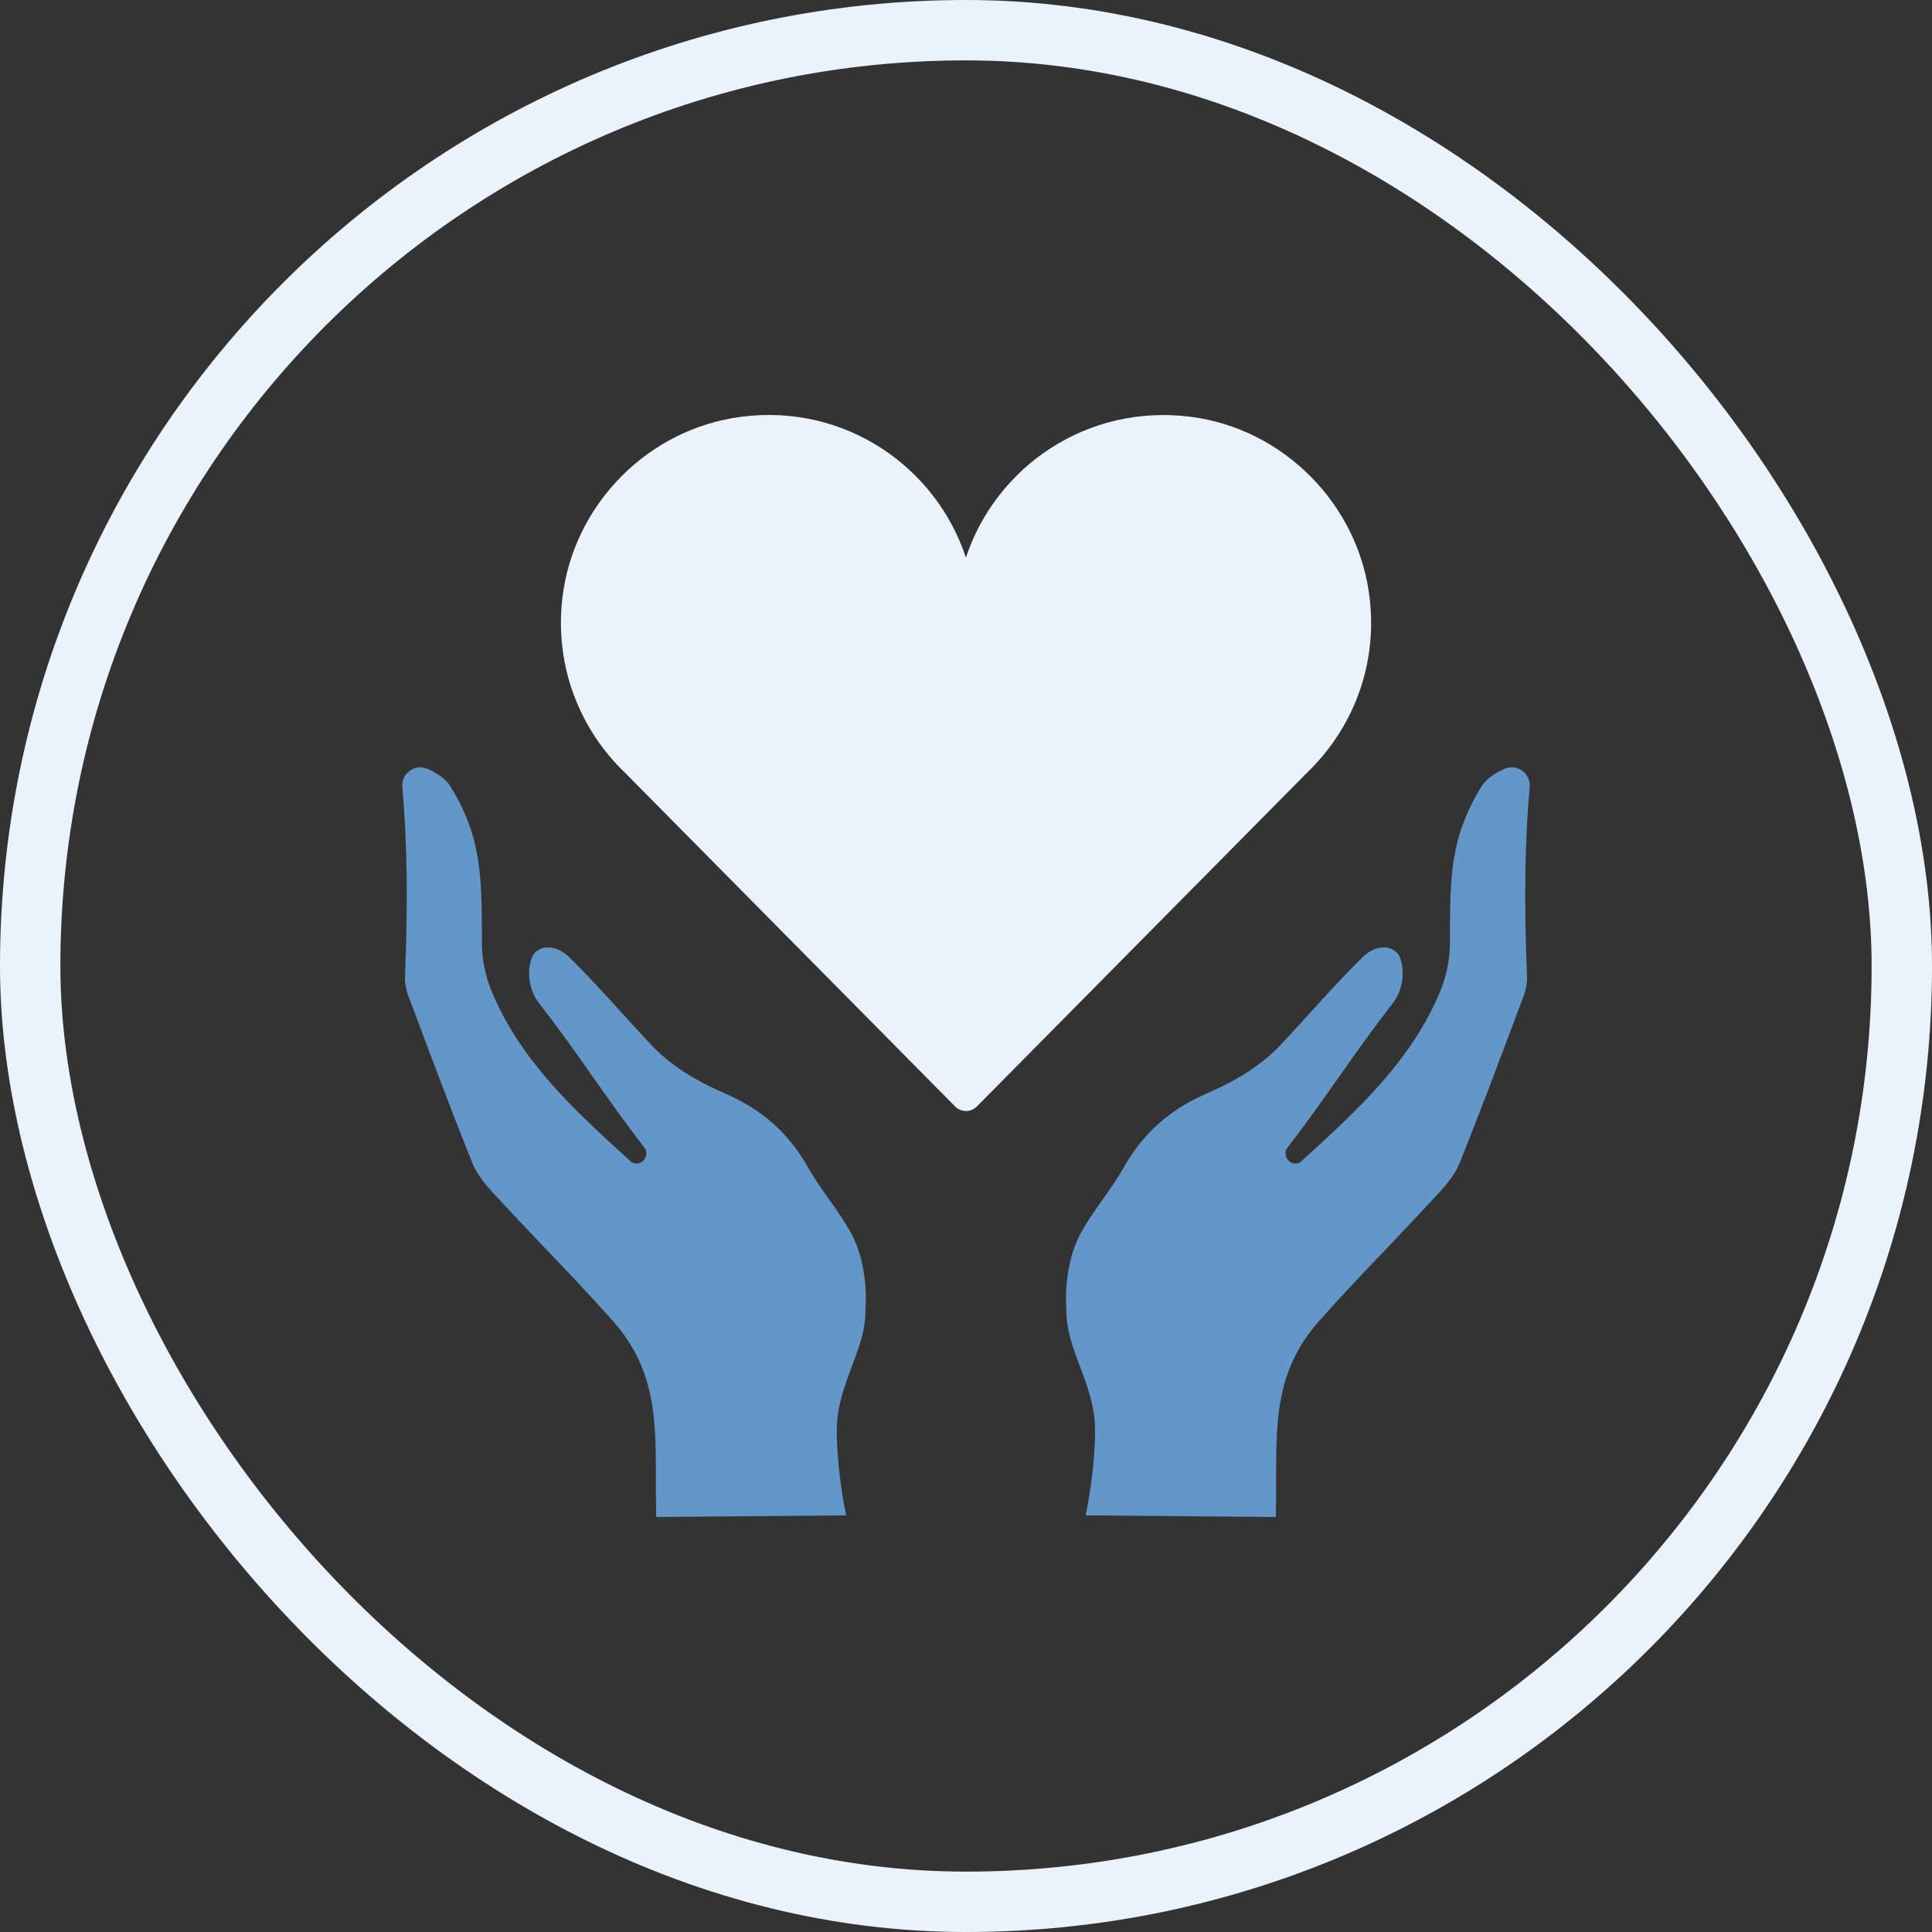
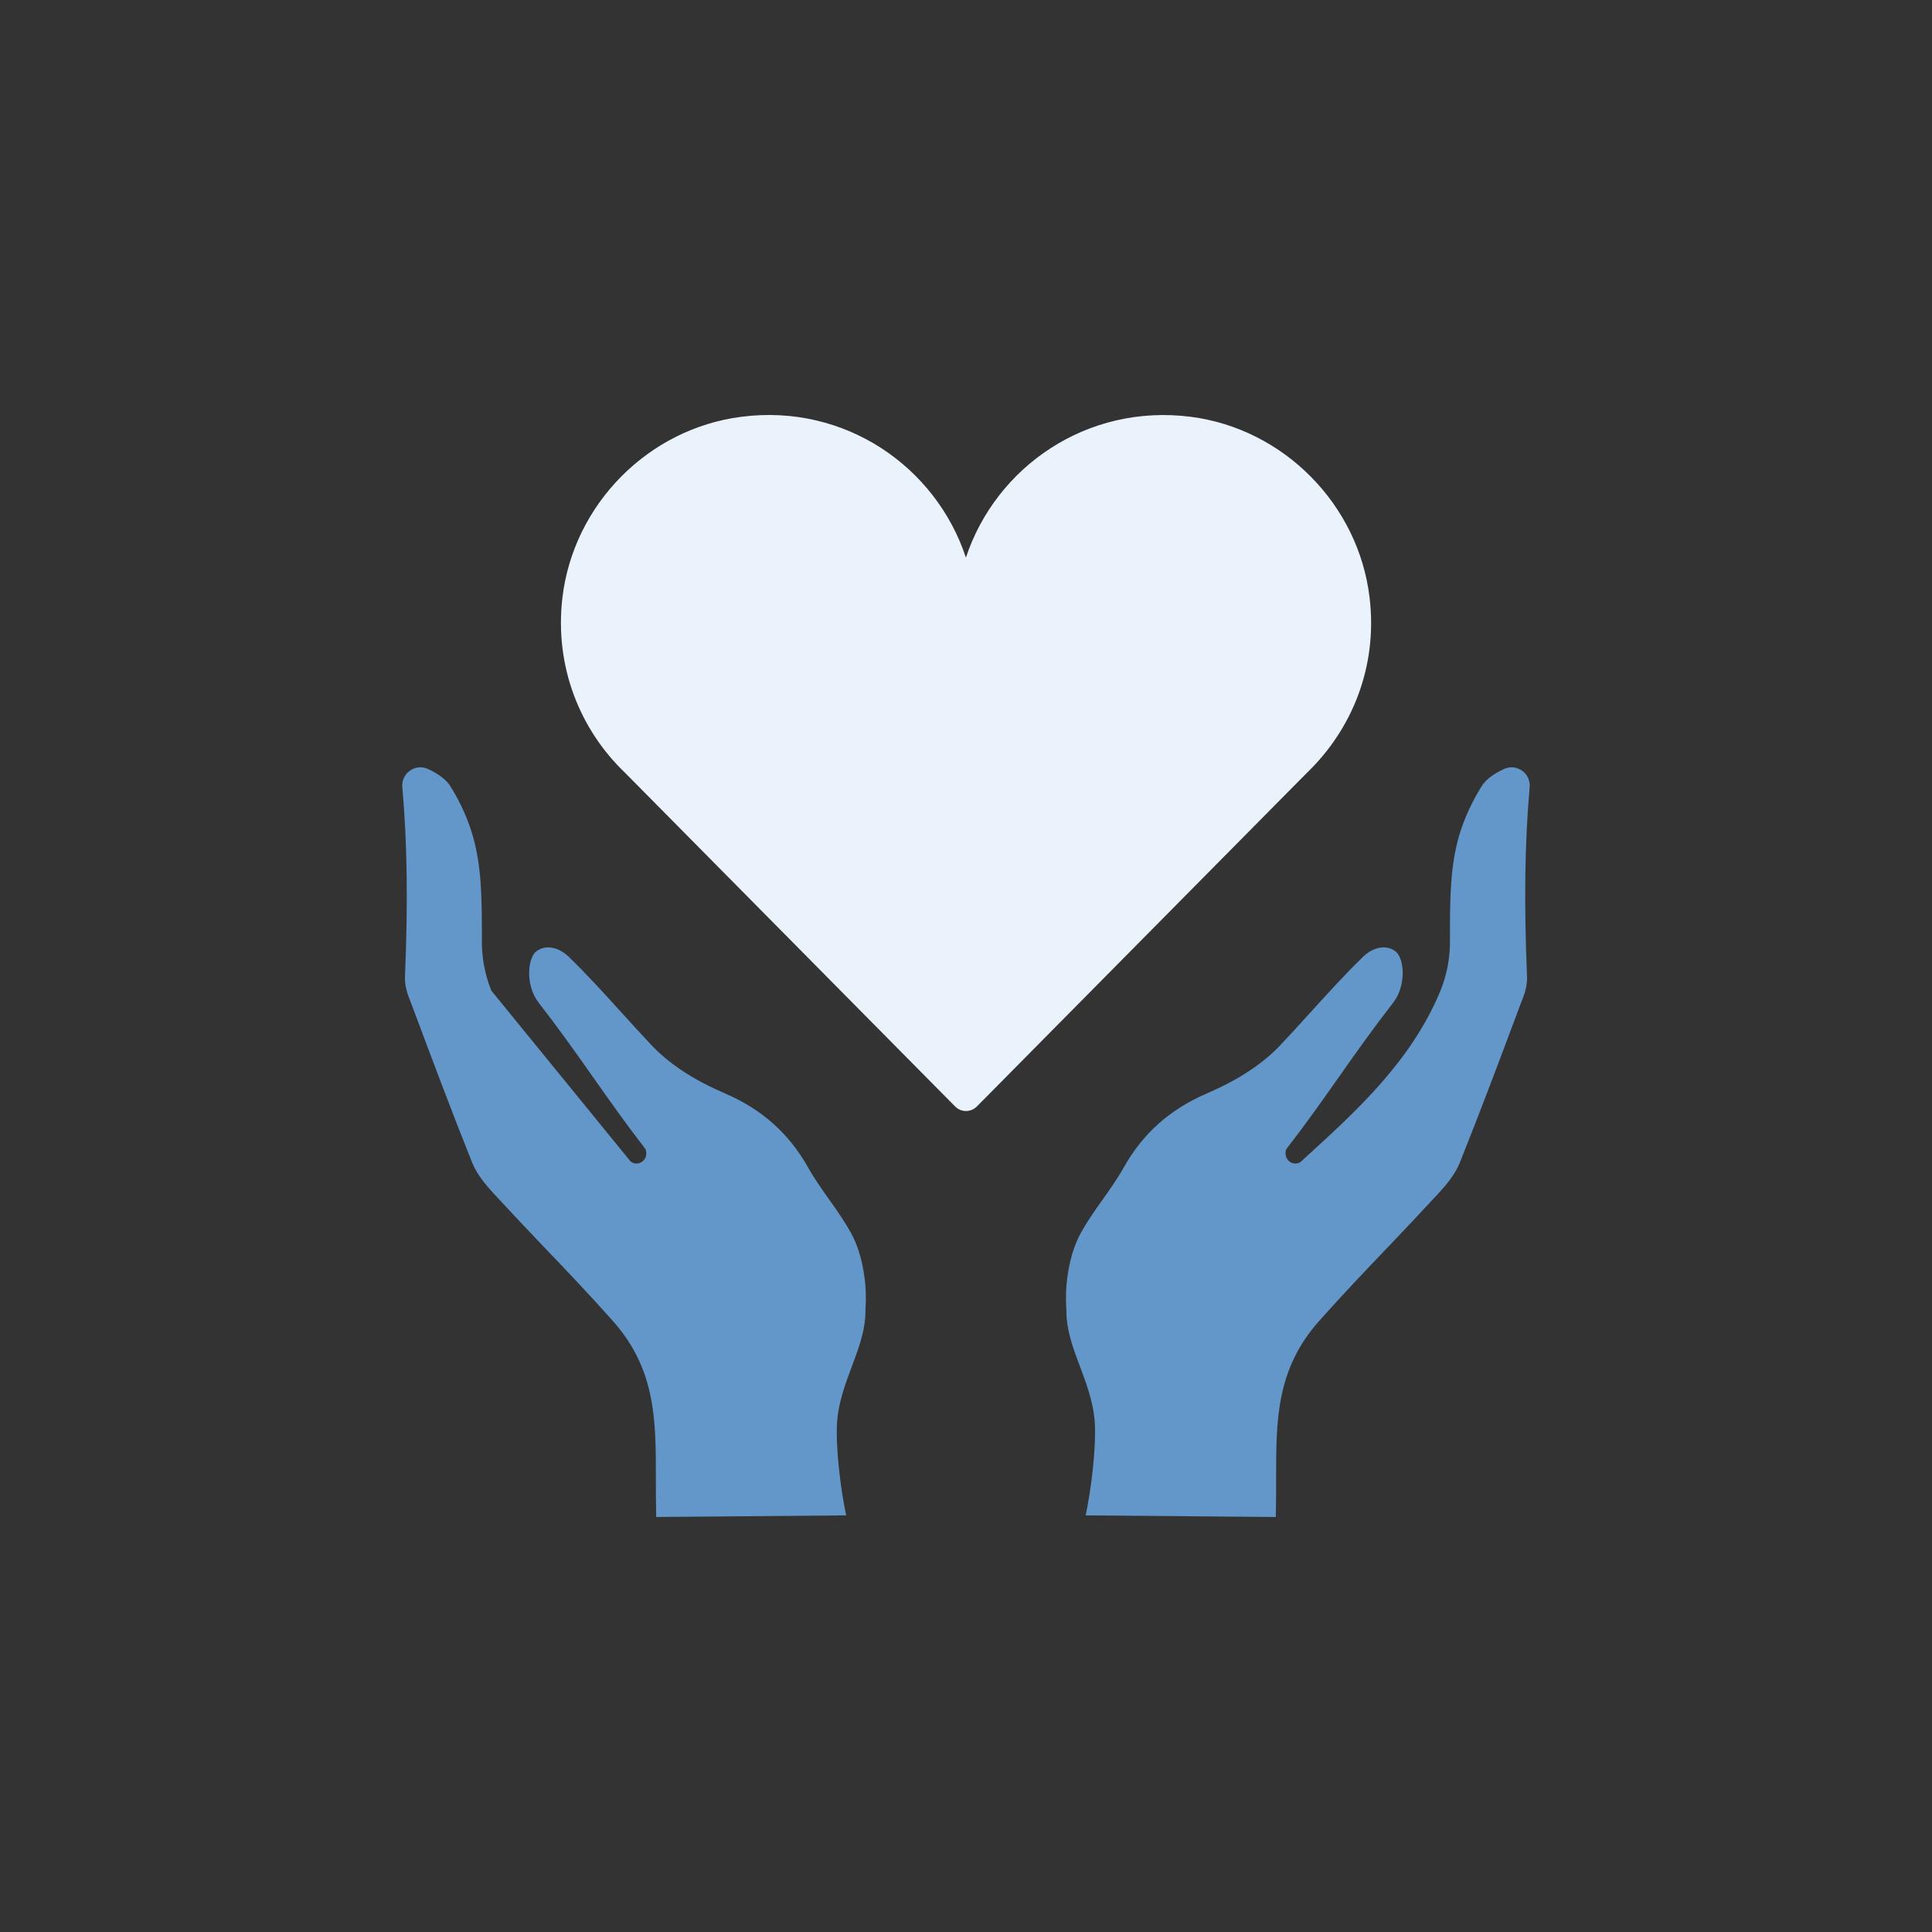
<svg xmlns="http://www.w3.org/2000/svg" width="96" height="96" viewBox="0 0 96 96" fill="none">
  <rect x="0" y="0" width="96" height="96" fill="#333333" stroke="none" />
  <g clip-path="url(#clip0_608_1271)">
    <path d="M63.394 75.379C63.41 74.705 63.41 74.072 63.41 73.455C63.41 70.549 63.41 68.033 65.561 65.622C66.682 64.364 67.859 63.122 69.003 61.929C69.823 61.068 70.643 60.2 71.454 59.323C71.836 58.909 72.299 58.365 72.534 57.781C73.549 55.248 74.523 52.651 75.464 50.135L75.708 49.493C75.829 49.169 75.886 48.836 75.878 48.552C75.724 44.867 75.765 41.863 76.008 39.12C76.041 38.787 75.894 38.478 75.627 38.292C75.359 38.105 75.034 38.073 74.734 38.211C74.222 38.446 73.817 38.746 73.63 39.055C73.135 39.842 72.753 40.686 72.51 41.498C72.063 43.024 72.055 44.591 72.047 46.247V46.896C72.039 47.683 71.868 48.511 71.576 49.226C70.139 52.708 67.436 55.175 64.815 57.562L64.668 57.7C64.514 57.838 64.287 57.854 64.108 57.74C64.003 57.667 63.906 57.546 63.889 57.416C63.865 57.294 63.873 57.148 63.954 57.05C64.855 55.89 65.716 54.672 66.544 53.495C67.396 52.278 68.289 51.028 69.23 49.818C69.709 49.201 69.79 48.3 69.612 47.724C69.555 47.545 69.482 47.399 69.393 47.318C68.979 46.928 68.272 47.018 67.745 47.529C66.836 48.406 65.927 49.412 65.05 50.378C64.579 50.898 64.108 51.417 63.646 51.904C63.199 52.383 62.688 52.805 62.079 53.211C61.47 53.617 60.772 53.982 59.953 54.339C58.142 55.119 56.795 56.312 55.845 58C55.52 58.577 55.139 59.112 54.766 59.64C54.376 60.184 54.019 60.703 53.71 61.255C53.313 61.969 53.126 62.814 53.045 63.406C52.964 63.958 52.947 64.526 52.988 65.103C52.98 66.069 53.304 66.945 53.654 67.871C53.986 68.763 54.335 69.681 54.4 70.712C54.473 71.978 54.214 74.048 53.946 75.298" fill="#6396C9" />
-     <path d="M32.606 75.379C32.59 74.705 32.59 74.072 32.59 73.455C32.59 70.549 32.59 68.033 30.439 65.622C29.319 64.364 28.142 63.122 26.997 61.929C26.177 61.068 25.357 60.2 24.546 59.323C24.164 58.909 23.701 58.365 23.466 57.781C22.451 55.248 21.477 52.651 20.536 50.135L20.292 49.493C20.171 49.169 20.114 48.836 20.122 48.552C20.276 44.867 20.235 41.863 19.992 39.12C19.959 38.787 20.105 38.478 20.373 38.292C20.641 38.105 20.966 38.073 21.266 38.211C21.778 38.446 22.183 38.746 22.37 39.055C22.865 39.842 23.247 40.686 23.482 41.498C23.929 43.024 23.937 44.591 23.945 46.247V46.896C23.953 47.683 24.123 48.511 24.416 49.226C25.852 52.708 28.555 55.175 31.177 57.562L31.323 57.7C31.478 57.838 31.705 57.854 31.884 57.74C31.989 57.667 32.086 57.546 32.103 57.416C32.127 57.294 32.119 57.148 32.038 57.05C31.137 55.89 30.276 54.672 29.448 53.495C28.596 52.278 27.703 51.028 26.762 49.818C26.283 49.201 26.201 48.3 26.38 47.724C26.437 47.545 26.51 47.399 26.599 47.318C27.013 46.928 27.719 47.018 28.247 47.529C29.156 48.406 30.065 49.412 30.942 50.378C31.413 50.898 31.884 51.417 32.346 51.904C32.793 52.383 33.304 52.805 33.913 53.211C34.522 53.617 35.22 53.982 36.039 54.339C37.85 55.119 39.197 56.312 40.147 58C40.471 58.577 40.853 59.112 41.226 59.64C41.616 60.184 41.973 60.703 42.282 61.255C42.679 61.969 42.866 62.814 42.947 63.406C43.028 63.958 43.044 64.526 43.004 65.103C43.012 66.069 42.687 66.945 42.338 67.871C42.005 68.763 41.657 69.681 41.592 70.712C41.519 71.978 41.778 74.048 42.046 75.298" fill="#6396C9" />
+     <path d="M32.606 75.379C32.59 74.705 32.59 74.072 32.59 73.455C32.59 70.549 32.59 68.033 30.439 65.622C29.319 64.364 28.142 63.122 26.997 61.929C26.177 61.068 25.357 60.2 24.546 59.323C24.164 58.909 23.701 58.365 23.466 57.781C22.451 55.248 21.477 52.651 20.536 50.135L20.292 49.493C20.171 49.169 20.114 48.836 20.122 48.552C20.276 44.867 20.235 41.863 19.992 39.12C19.959 38.787 20.105 38.478 20.373 38.292C20.641 38.105 20.966 38.073 21.266 38.211C21.778 38.446 22.183 38.746 22.37 39.055C22.865 39.842 23.247 40.686 23.482 41.498C23.929 43.024 23.937 44.591 23.945 46.247V46.896C23.953 47.683 24.123 48.511 24.416 49.226L31.323 57.7C31.478 57.838 31.705 57.854 31.884 57.74C31.989 57.667 32.086 57.546 32.103 57.416C32.127 57.294 32.119 57.148 32.038 57.05C31.137 55.89 30.276 54.672 29.448 53.495C28.596 52.278 27.703 51.028 26.762 49.818C26.283 49.201 26.201 48.3 26.38 47.724C26.437 47.545 26.51 47.399 26.599 47.318C27.013 46.928 27.719 47.018 28.247 47.529C29.156 48.406 30.065 49.412 30.942 50.378C31.413 50.898 31.884 51.417 32.346 51.904C32.793 52.383 33.304 52.805 33.913 53.211C34.522 53.617 35.22 53.982 36.039 54.339C37.85 55.119 39.197 56.312 40.147 58C40.471 58.577 40.853 59.112 41.226 59.64C41.616 60.184 41.973 60.703 42.282 61.255C42.679 61.969 42.866 62.814 42.947 63.406C43.028 63.958 43.044 64.526 43.004 65.103C43.012 66.069 42.687 66.945 42.338 67.871C42.005 68.763 41.657 69.681 41.592 70.712C41.519 71.978 41.778 74.048 42.046 75.298" fill="#6396C9" />
    <path d="M68.053 29.688C67.501 25.061 63.784 21.303 59.165 20.71C54.011 20.053 49.489 23.194 47.996 27.707C46.502 23.186 41.981 20.044 36.835 20.71C32.208 21.303 28.499 25.061 27.947 29.688C27.541 33.121 28.823 36.263 31.064 38.405L47.46 54.98C47.761 55.281 48.239 55.281 48.54 54.98L64.936 38.405C67.177 36.254 68.467 33.121 68.053 29.688Z" fill="#EAF3FC" />
  </g>
-   <rect x="1.5" y="1.5" width="93" height="93" rx="46.5" stroke="#EAF3FC" stroke-width="3" />
  <defs>
    <clipPath id="clip0_608_1271">
      <rect width="56" height="54.758" fill="white" transform="translate(20 20.621)" />
    </clipPath>
  </defs>
</svg>